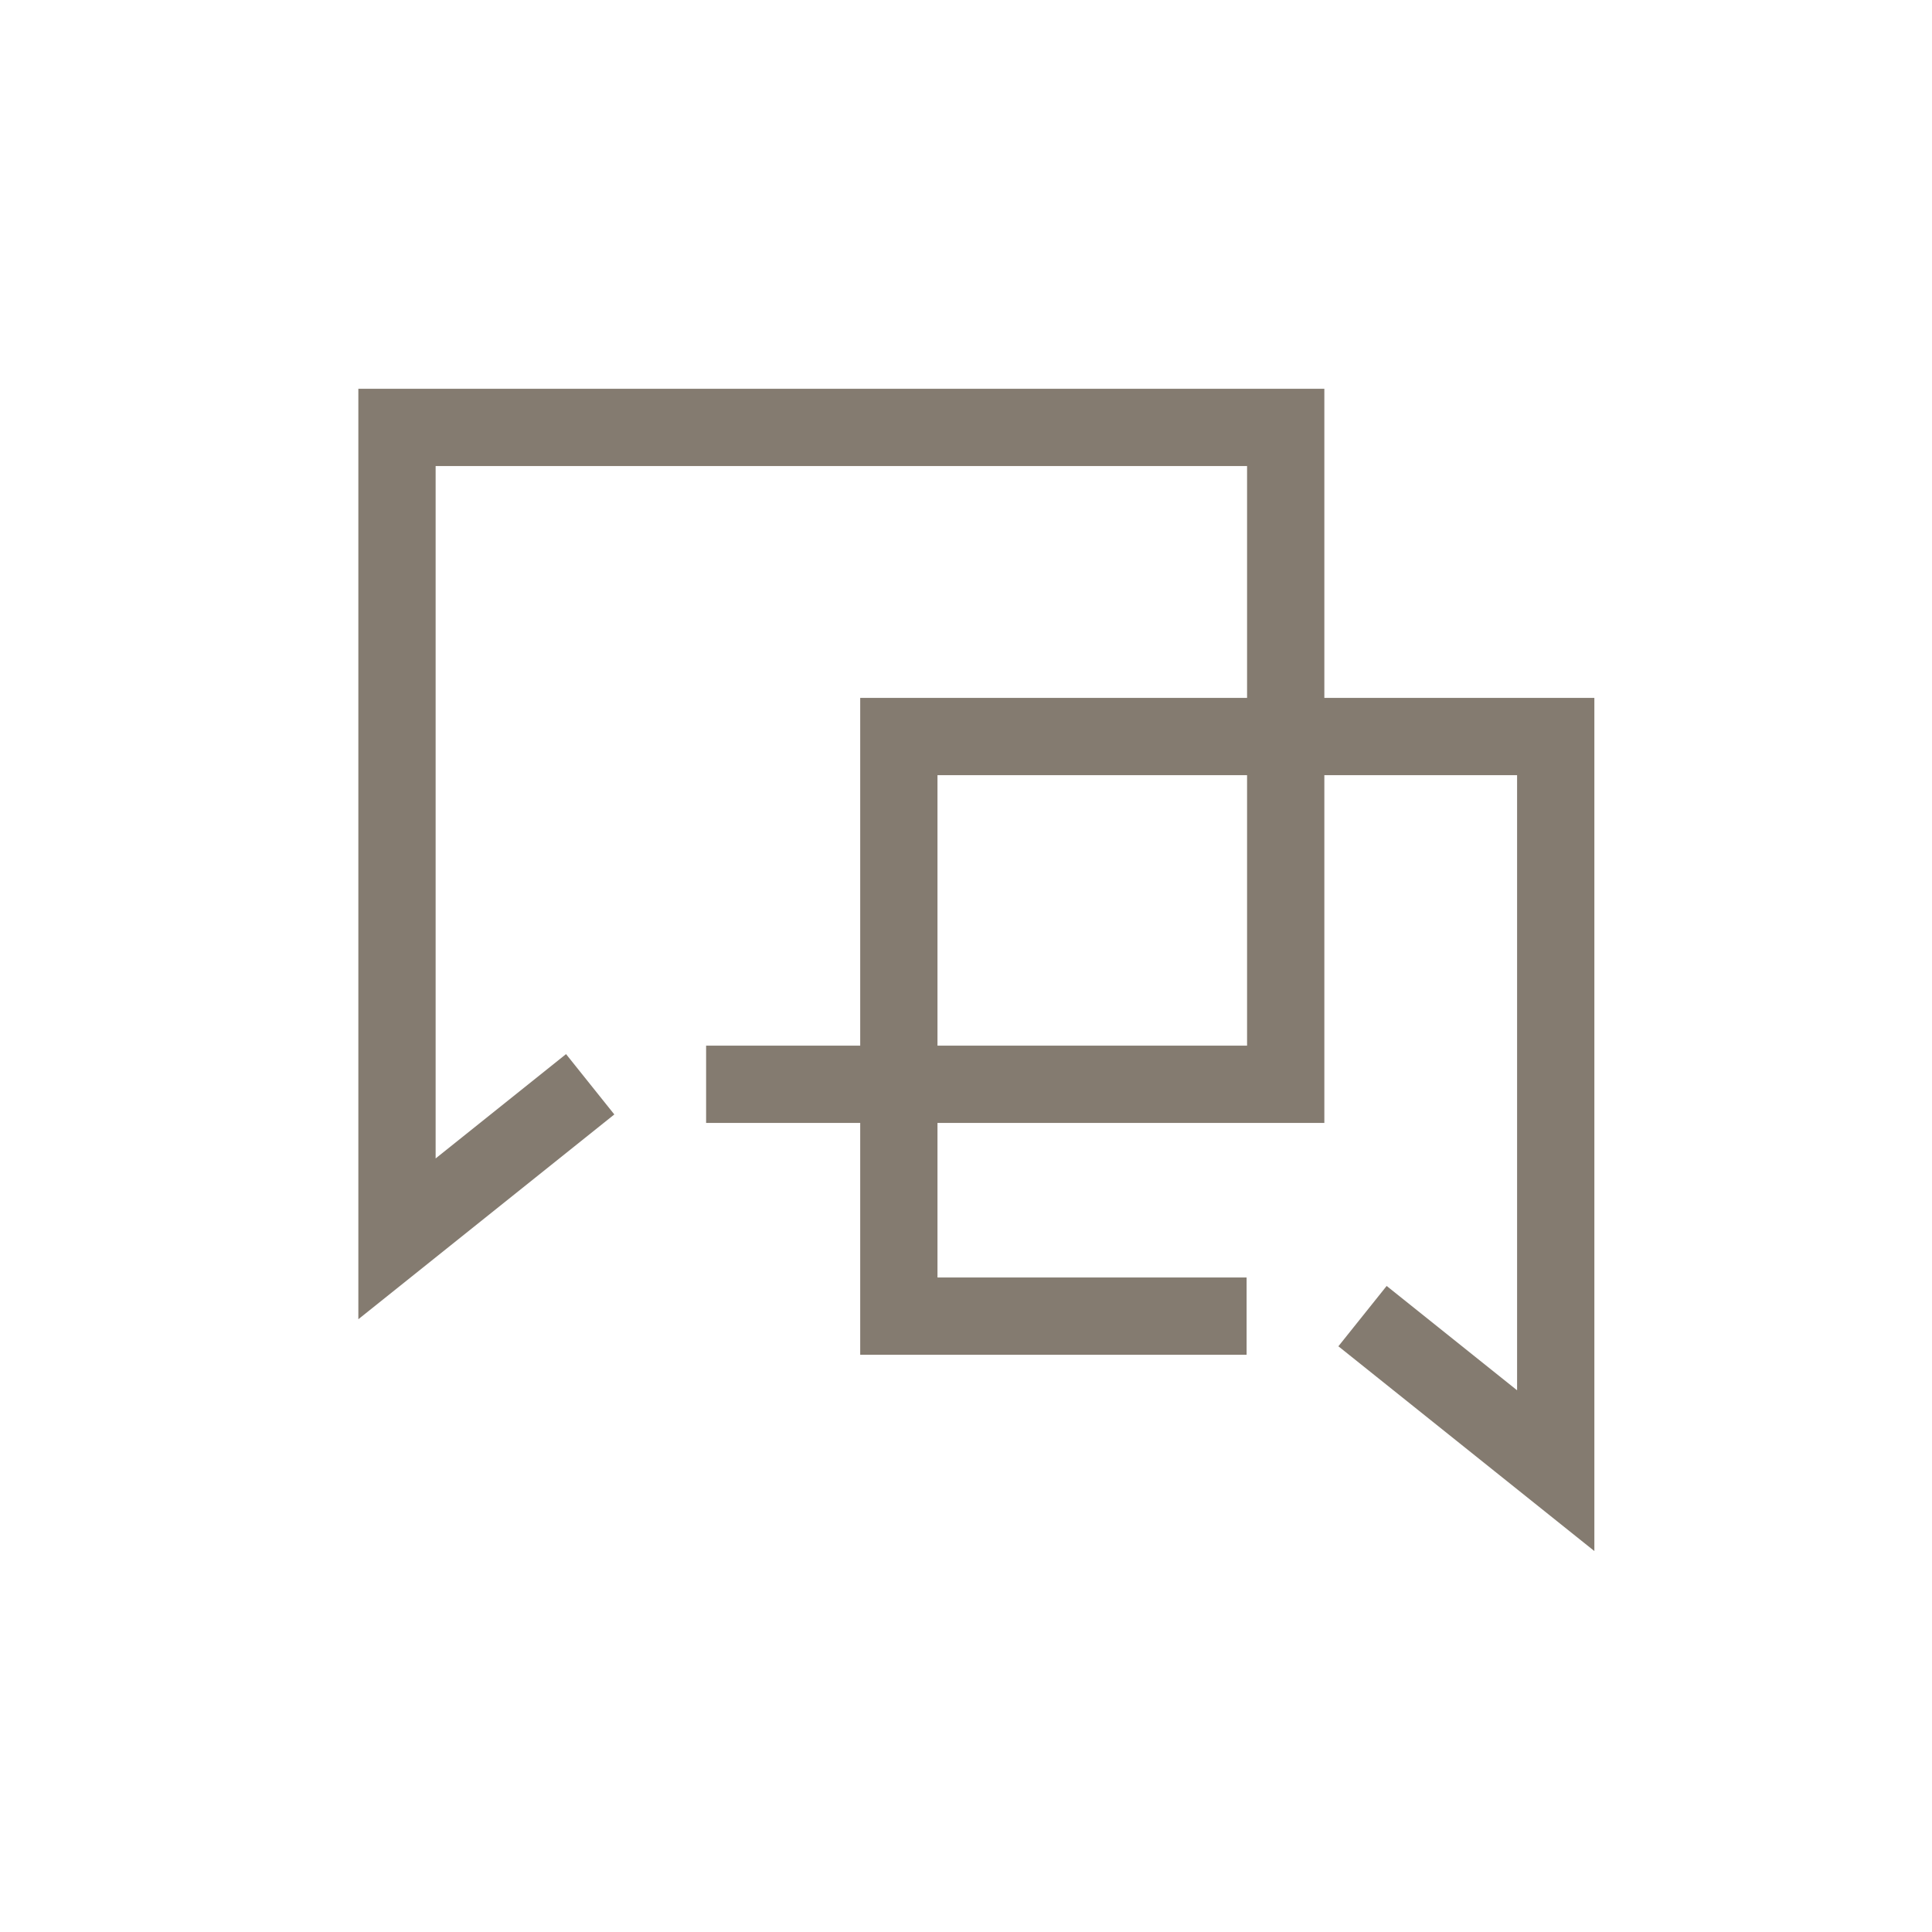
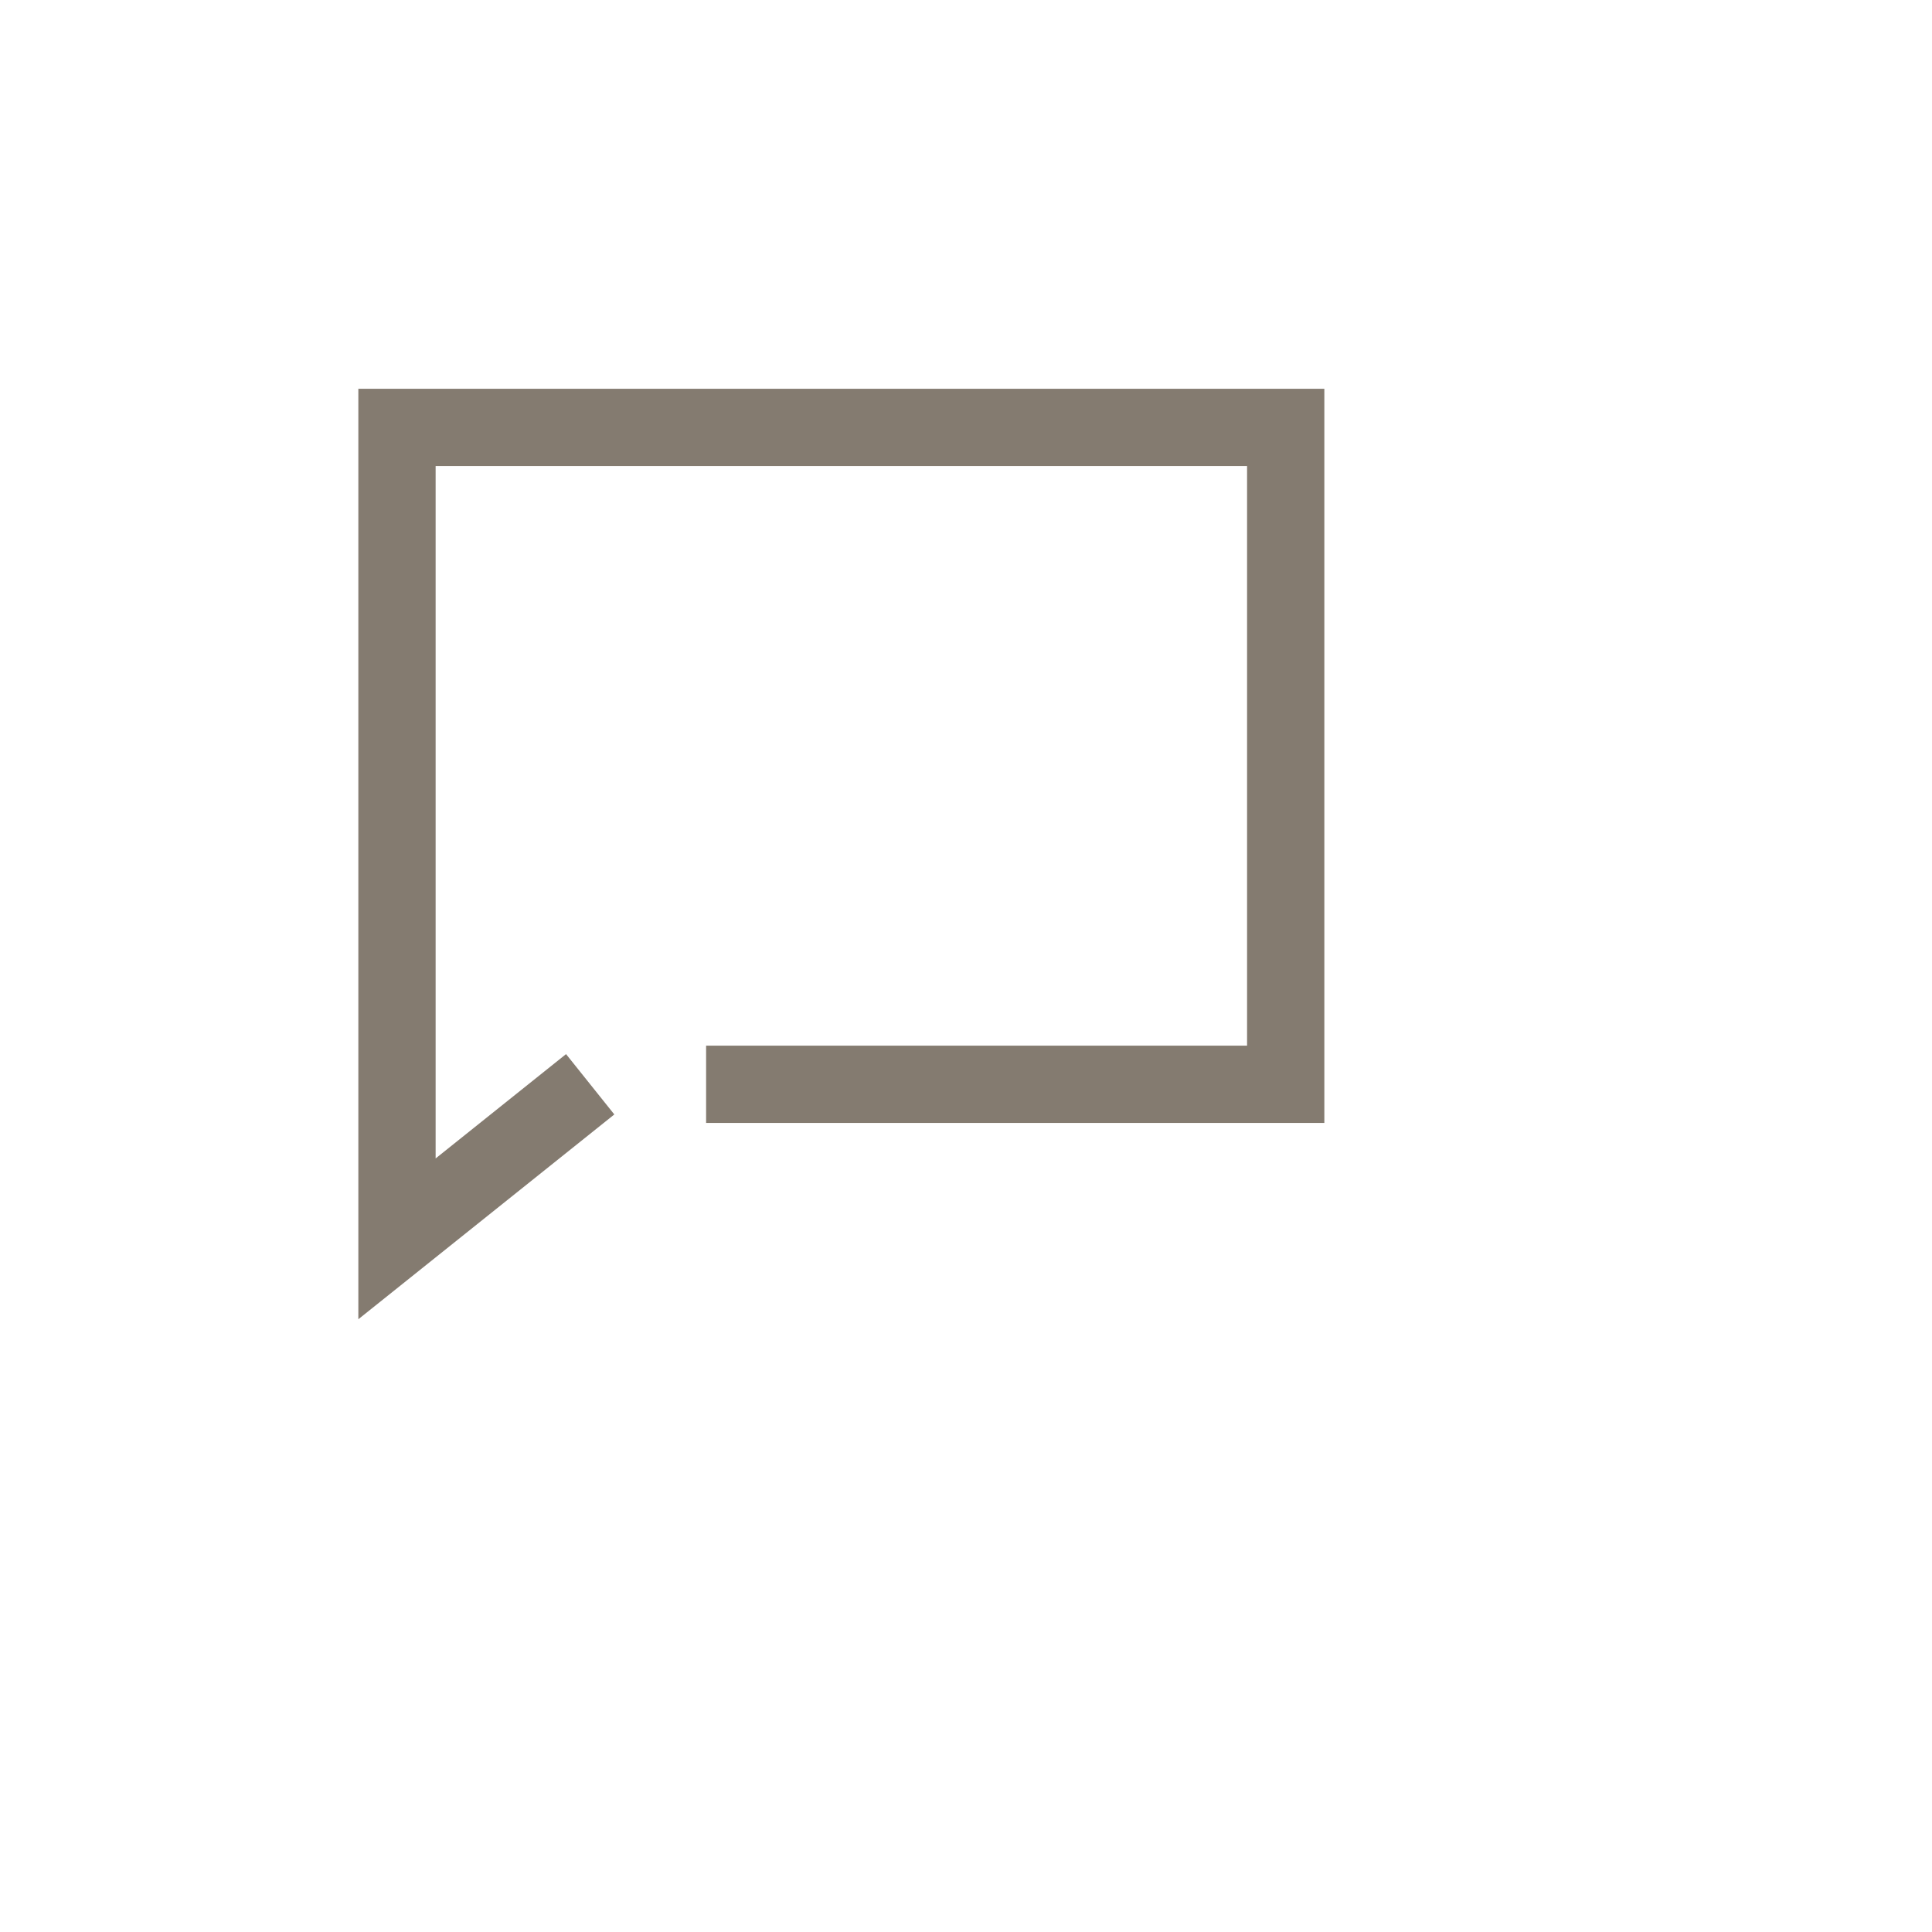
<svg xmlns="http://www.w3.org/2000/svg" version="1.1" id="Layer_1" x="0px" y="0px" width="50px" height="50px" viewBox="0 0 50 50" enable-background="new 0 0 50 50" xml:space="preserve">
  <g>
    <polyline fill="none" stroke="#847b70" stroke-width="2" stroke-miterlimit="10" points="18.274,28.061 33.274,28.061    33.274,11.061 10.274,11.061 10.274,32.061 15.274,28.061  " />
-     <polyline fill="none" stroke="#847b70" stroke-width="2" stroke-miterlimit="10" points="32.262,34.061 23.262,34.061    23.262,19.061 40.262,19.061 40.262,38.061 35.262,34.061  " />
  </g>
</svg>